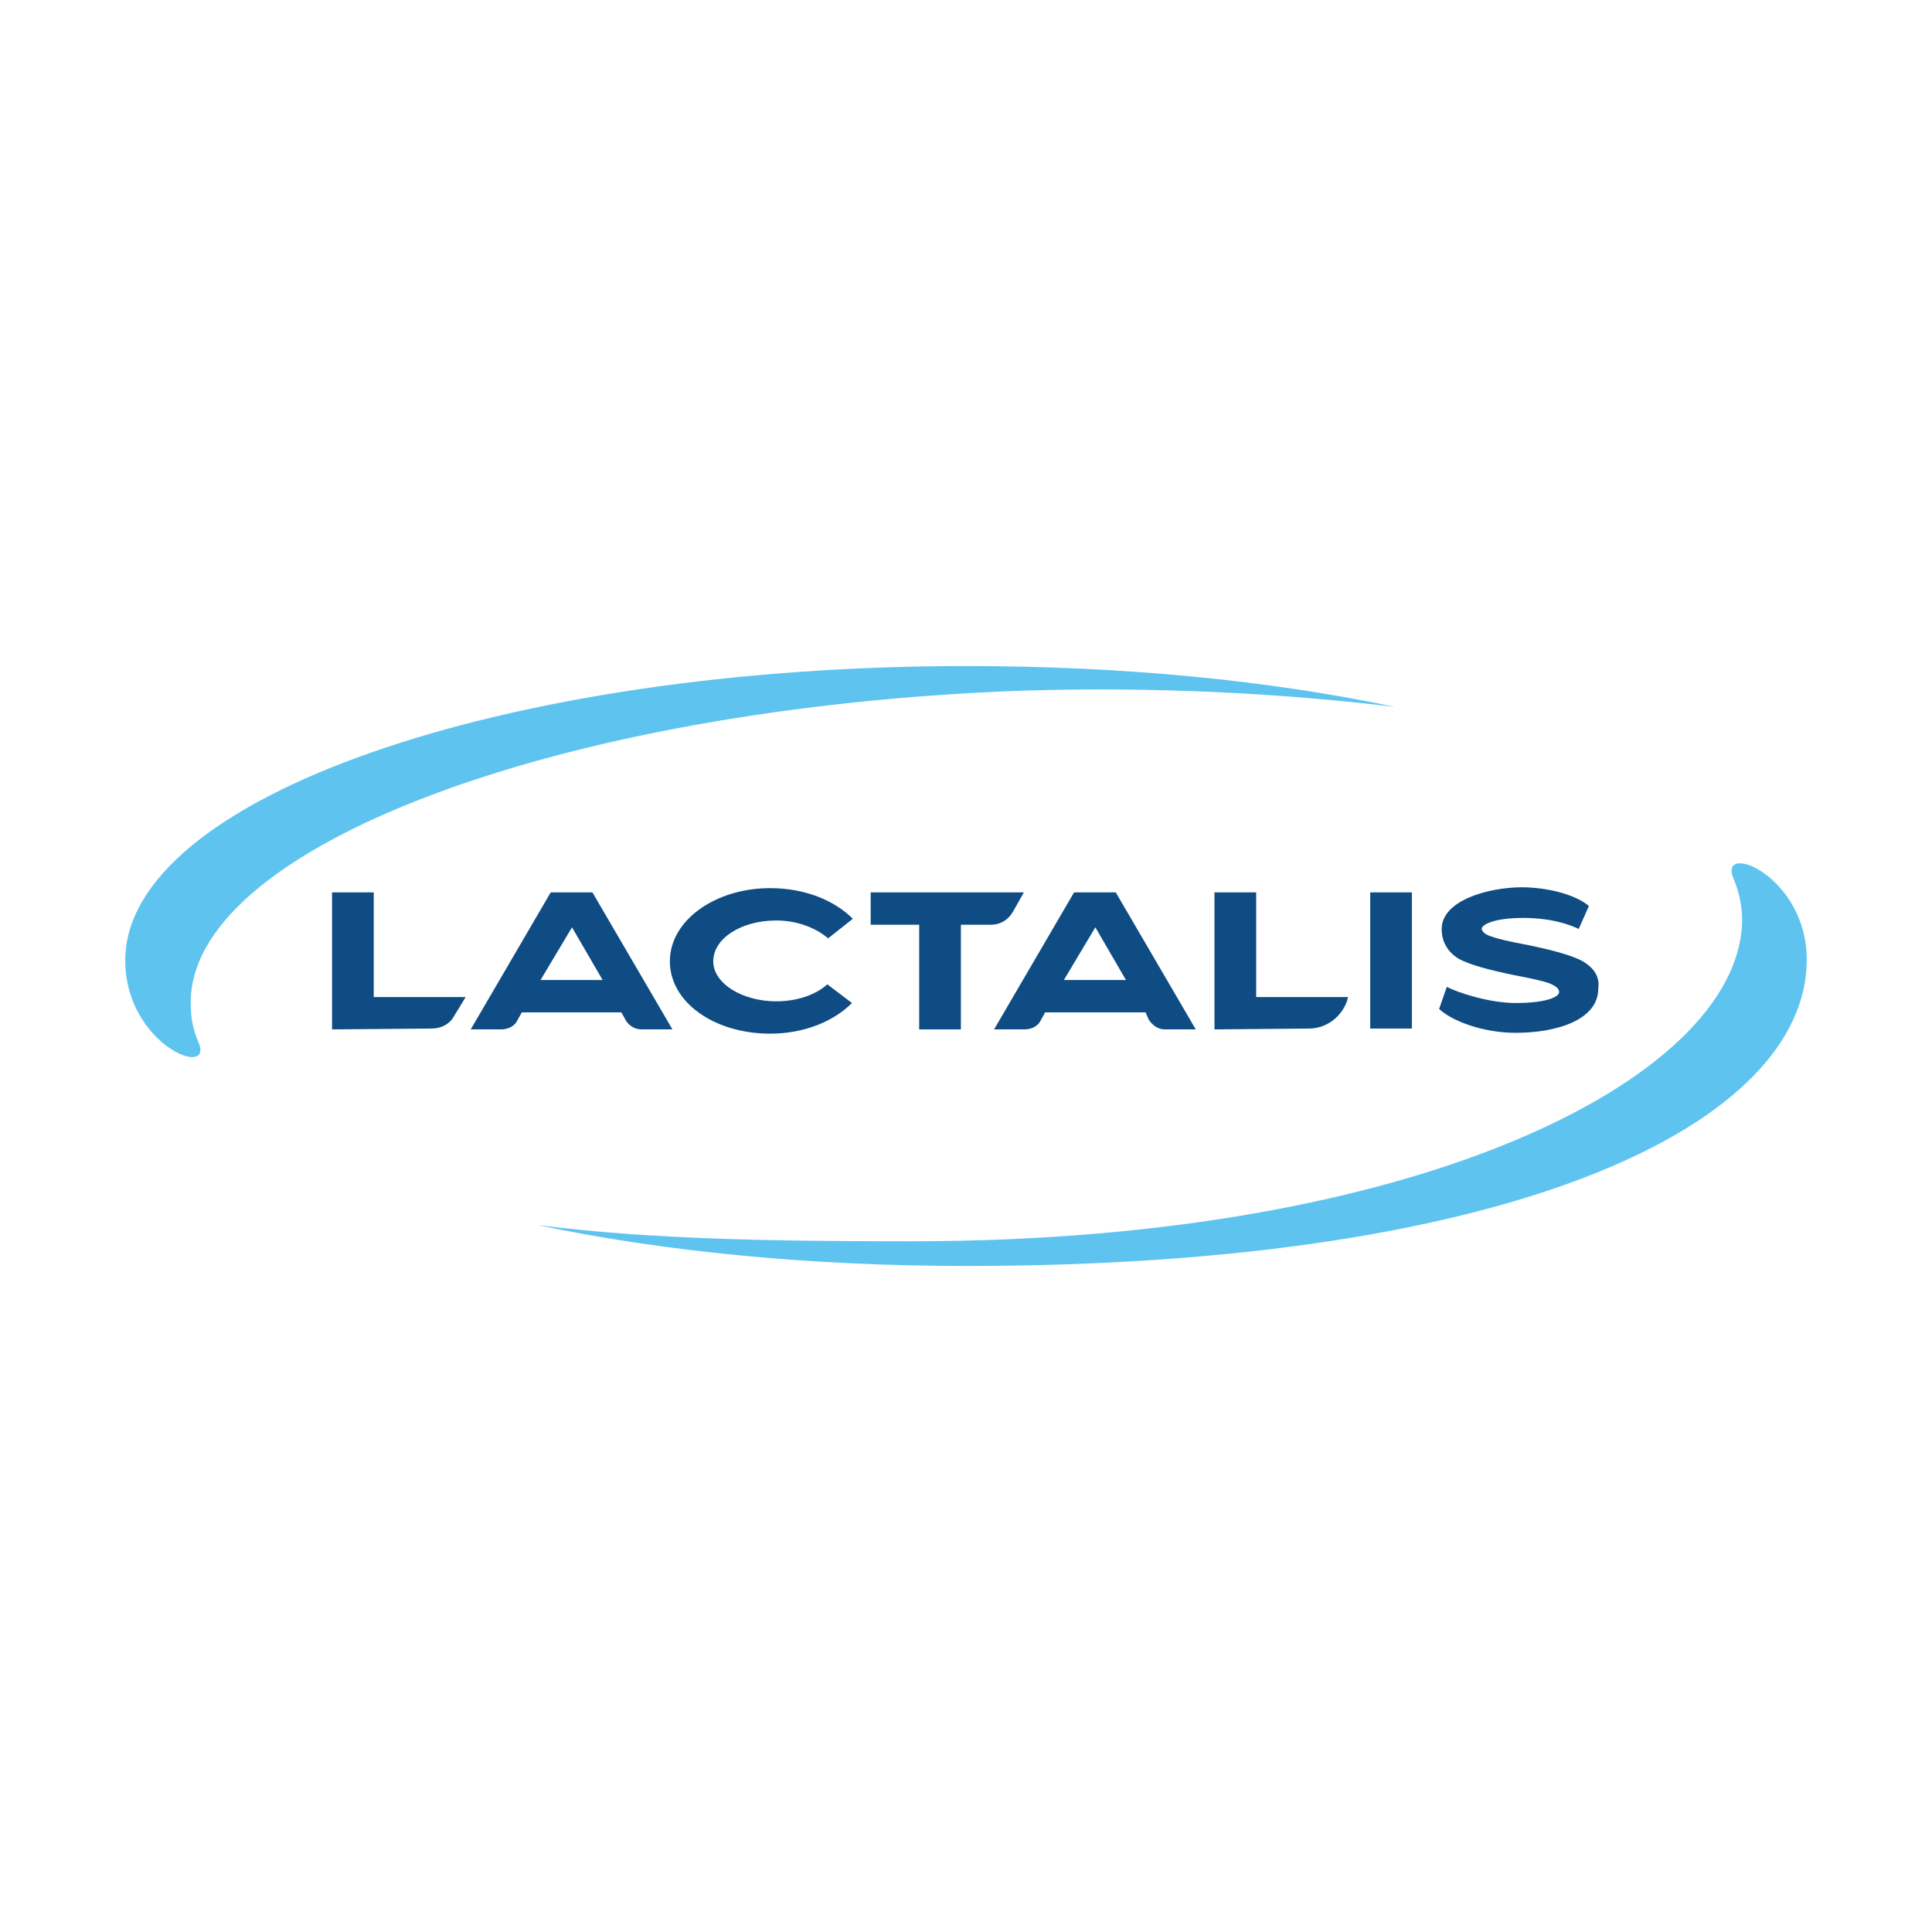
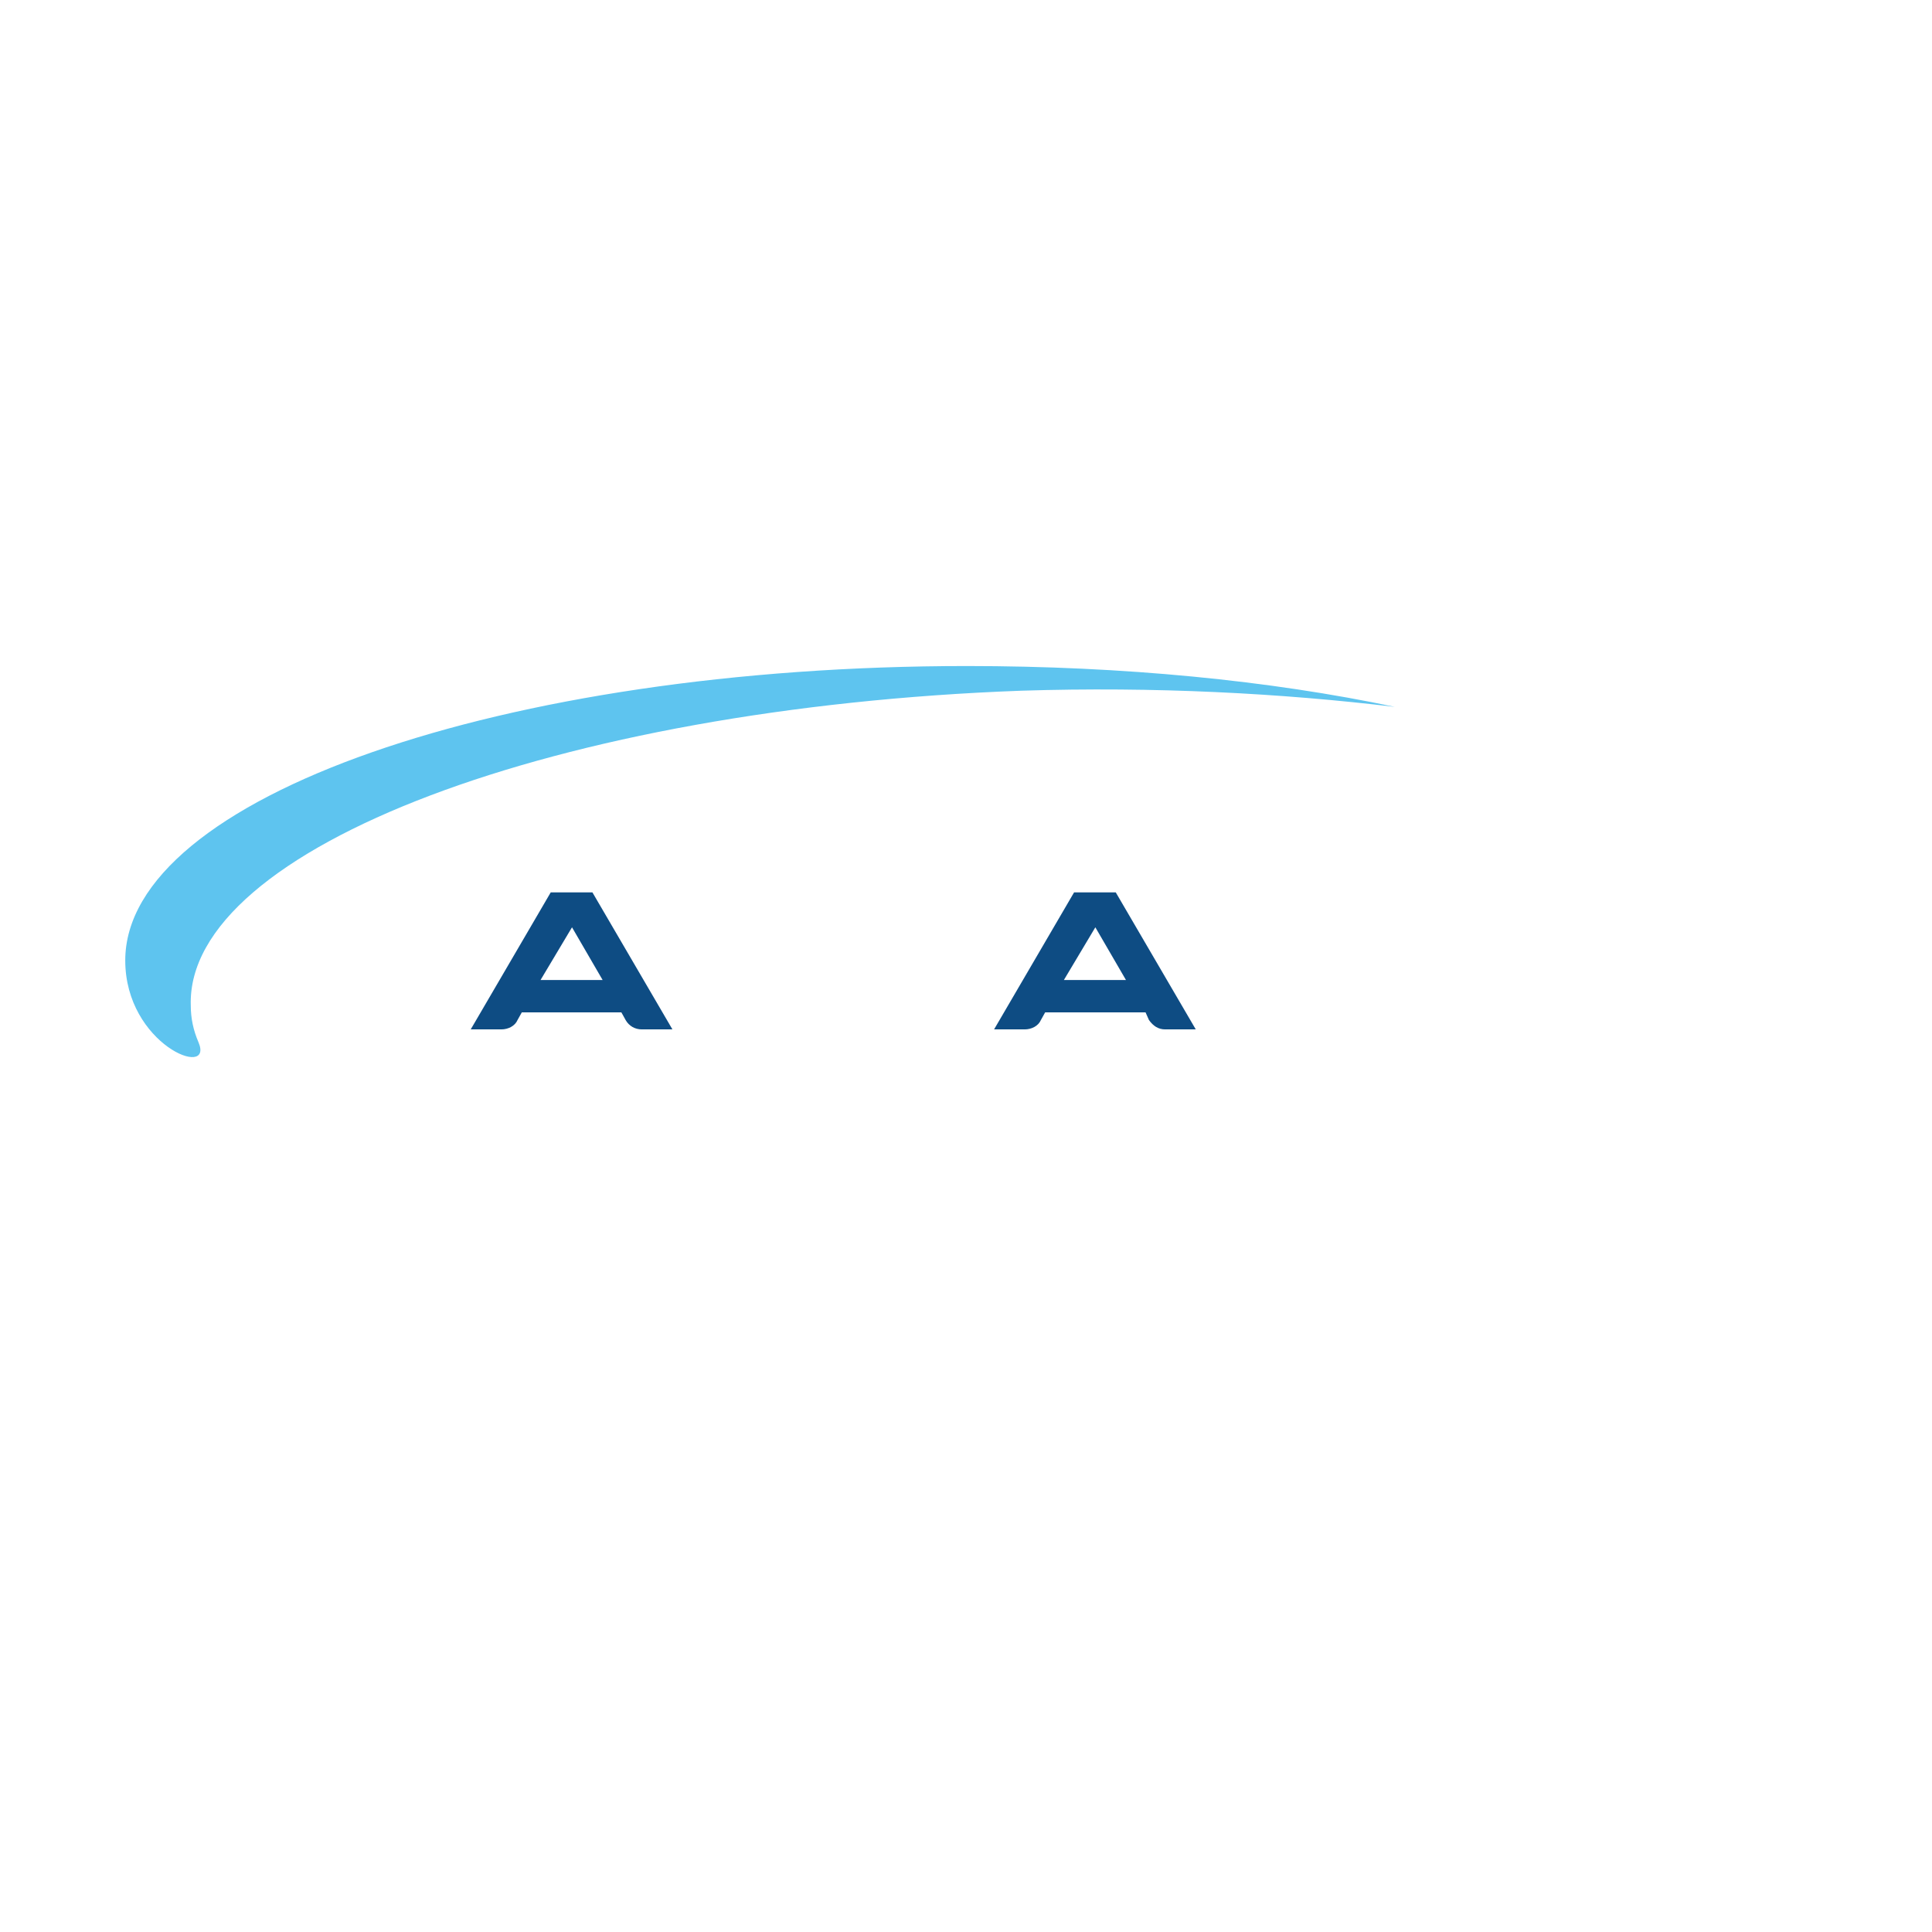
<svg xmlns="http://www.w3.org/2000/svg" id="Layer_1" data-name="Layer 1" viewBox="0 0 1024 1024">
  <defs>
    <style>      .cls-1 {        fill-rule: evenodd;      }      .cls-1, .cls-2, .cls-3 {        stroke-width: 0px;      }      .cls-1, .cls-3 {        fill: #0e4c83;      }      .cls-2 {        fill: #5ec4ef;      }    </style>
  </defs>
  <g id="_Group_" data-name="&amp;lt;Group&amp;gt;">
-     <path id="_Path_" data-name="&amp;lt;Path&amp;gt;" class="cls-3" d="m198.09,472.99h-22.1v72.61l52.77-.45c4.96,0,9.47-2.26,11.73-6.31,1.35-2.26,6.31-10.37,6.31-10.37h-48.71v-55.48Z" />
    <path id="_Compound_Path_" data-name="&amp;lt;Compound Path&amp;gt;" class="cls-1" d="m314,472.99l42.4,72.61h-16.24c-3.61,0-6.77-1.8-8.57-4.96-.45-.9-2.26-4.06-2.26-4.06h-52.77s-1.8,3.16-2.26,4.06c-1.35,3.16-4.96,4.96-8.57,4.96h-16.24l42.4-72.61h22.1Zm-10.82,18.49l-16.69,27.96h32.92l-16.24-27.96Z" />
-     <path id="_Path_-2" data-name="&amp;lt;Path&amp;gt;" class="cls-3" d="m411.42,487.87c11.28,0,21.2,4.06,27.51,9.47l13.08-10.37c-9.92-9.92-25.71-16.24-43.75-16.24-29.32,0-53.22,17.14-53.22,38.79s23.45,38.34,53.22,38.34c17.59,0,33.38-6.31,43.3-16.24l-13.08-9.92c-5.86,5.41-15.79,9.02-27.06,9.02-18.04,0-33.38-9.47-33.38-21.2,0-12.18,14.88-21.65,33.38-21.65Zm125.38-4.51c1.35-2.26,5.86-10.37,5.86-10.37h-81.18v17.14h25.71v55.48h22.1v-55.48h15.79c4.96,0,9.02-2.26,11.73-6.77Z" />
    <path id="_Compound_Path_-2" data-name="&amp;lt;Compound Path&amp;gt;" class="cls-1" d="m591.38,472.99l42.4,72.61h-16.24c-3.61,0-6.31-1.8-8.57-4.96l-1.8-4.06h-53.22s-1.8,3.16-2.26,4.06c-1.35,3.16-4.96,4.96-8.57,4.96h-16.24l42.4-72.61h22.1Zm-10.82,18.49l-16.69,27.96h32.92l-16.24-27.96Z" />
-     <path id="_Path_-3" data-name="&amp;lt;Path&amp;gt;" class="cls-3" d="m665.8,472.99h-22.1v72.61l50.06-.45c9.02,0,17.14-5.86,20.3-14.88,0-.45.45-1.8.45-1.8h-48.71v-55.48h0Zm60.44,72.16h22.1v-72.16h-22.1v72.16Zm112.75-35.63c-5.86-3.16-15.79-5.86-28.87-8.57-9.47-1.8-15.79-3.16-19.39-4.51-3.16-.9-4.96-2.26-5.41-4.06,0-2.26,6.31-5.86,22.1-5.86s25.71,4.06,29.32,5.86l5.41-12.18c-6.77-5.86-21.65-9.92-35.63-9.92-17.14,0-42.4,6.77-42.4,22.1,0,6.77,3.16,12.18,9.02,15.79,5.86,3.16,15.79,5.86,28.87,8.57,9.47,1.8,15.79,3.16,19.39,4.51,3.16,1.35,4.96,2.71,4.96,4.51,0,3.16-8.57,5.86-23,5.86s-31.57-5.86-36.53-8.57l-4.06,11.73c6.77,6.31,23,12.63,40.59,12.63,21.65,0,43.75-6.77,43.75-23.45.9-6.31-2.26-10.82-8.12-14.43Z" />
  </g>
-   <path id="_Path_-4" data-name="&amp;lt;Path&amp;gt;" class="cls-2" d="m285.14,649.33c59.99,7.67,127.19,8.57,198,8.57,273.32,0,442.9-89.3,440.19-172.74-.45-6.77-1.8-13.08-4.51-19.39-8.57-20.3,38.79-1.8,38.79,42.85,0,86.14-151.99,162.37-445.6,162.37-82.99,0-160.56-7.67-226.86-21.65Zm454.17-274.67c-59.99-7.22-127.19-10.82-198-8.57-245.8,9.02-442.9,83.44-440.19,166.88,0,6.77,1.35,13.08,4.06,19.39,8.57,19.84-38.79,1.35-38.79-43.3,0-86.14,199.8-156.05,446.06-156.05,82.99,0,160.56,7.67,226.86,21.65Z" />
+   <path id="_Path_-4" data-name="&amp;lt;Path&amp;gt;" class="cls-2" d="m285.14,649.33Zm454.17-274.67c-59.99-7.22-127.19-10.82-198-8.57-245.8,9.02-442.9,83.44-440.19,166.88,0,6.77,1.35,13.08,4.06,19.39,8.57,19.84-38.79,1.35-38.79-43.3,0-86.14,199.8-156.05,446.06-156.05,82.99,0,160.56,7.67,226.86,21.65Z" />
</svg>